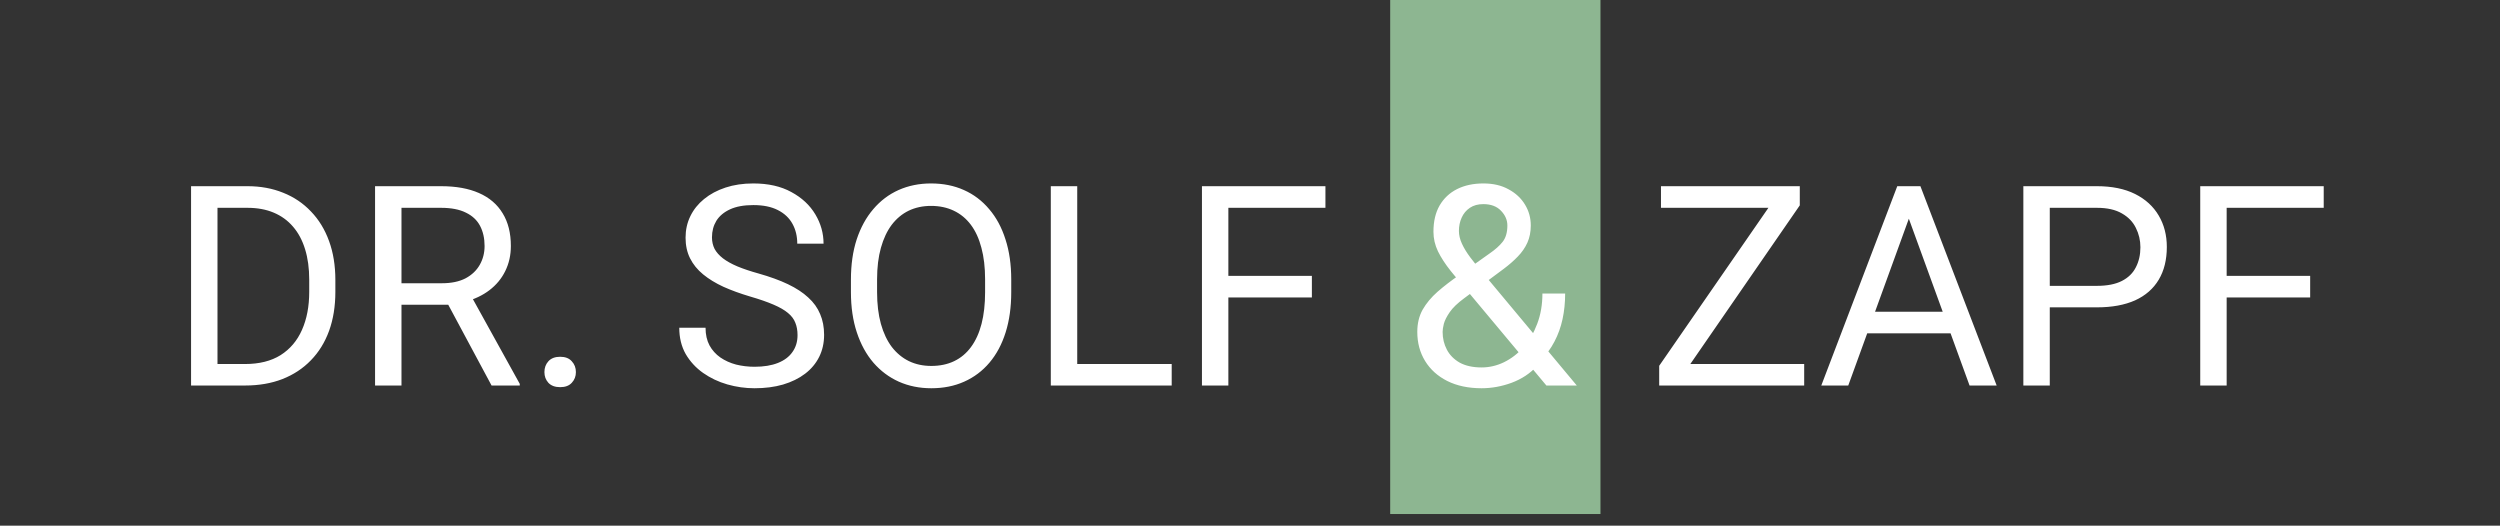
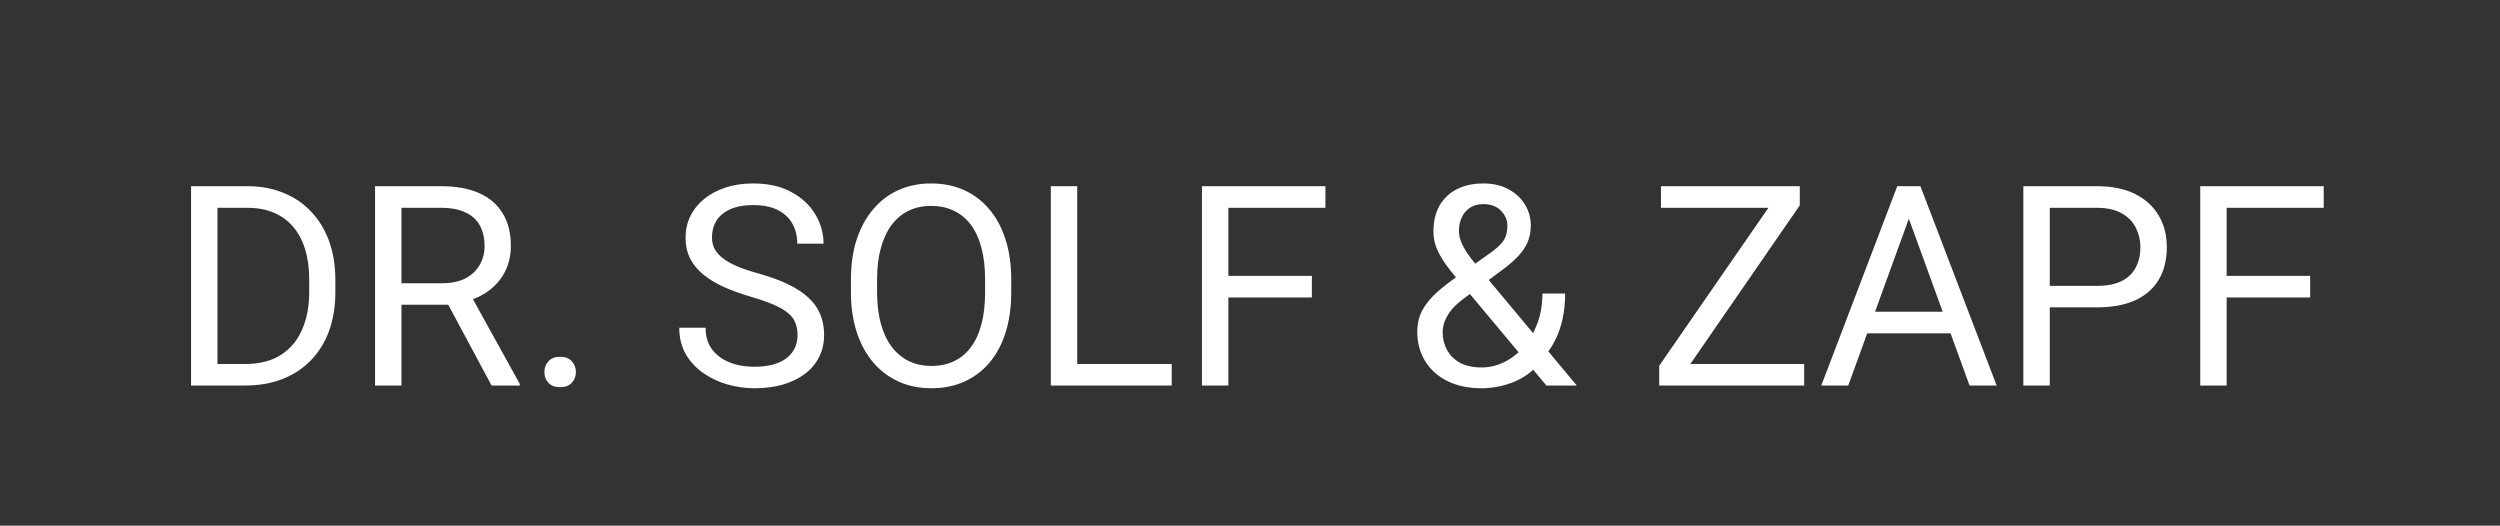
<svg xmlns="http://www.w3.org/2000/svg" width="214" height="45" viewBox="0 0 214 45" fill="none">
  <rect x="0" y="0" width="214" height="45" fill="#333333" stroke="none" />
-   <rect x="119" width="18" height="44" fill="#8DB691" />
  <path d="M20.973 33H17.41L17.434 31.16H20.973C22.191 31.16 23.207 30.906 24.02 30.398C24.832 29.883 25.441 29.164 25.848 28.242C26.262 27.312 26.469 26.227 26.469 24.984V23.941C26.469 22.965 26.352 22.098 26.117 21.34C25.883 20.574 25.539 19.93 25.086 19.406C24.633 18.875 24.078 18.473 23.422 18.199C22.773 17.926 22.027 17.789 21.184 17.789H17.34V15.938H21.184C22.301 15.938 23.32 16.125 24.242 16.5C25.164 16.867 25.957 17.402 26.621 18.105C27.293 18.801 27.809 19.645 28.168 20.637C28.527 21.621 28.707 22.73 28.707 23.965V24.984C28.707 26.219 28.527 27.332 28.168 28.324C27.809 29.309 27.289 30.148 26.609 30.844C25.938 31.539 25.125 32.074 24.172 32.449C23.227 32.816 22.16 33 20.973 33ZM18.617 15.938V33H16.355V15.938H18.617ZM32.105 15.938H37.754C39.035 15.938 40.117 16.133 41 16.523C41.891 16.914 42.566 17.492 43.027 18.258C43.496 19.016 43.73 19.949 43.73 21.059C43.73 21.84 43.57 22.555 43.25 23.203C42.938 23.844 42.484 24.391 41.891 24.844C41.305 25.289 40.602 25.621 39.781 25.84L39.148 26.086H33.84L33.816 24.246H37.824C38.637 24.246 39.312 24.105 39.852 23.824C40.391 23.535 40.797 23.148 41.07 22.664C41.344 22.18 41.48 21.645 41.48 21.059C41.48 20.402 41.352 19.828 41.094 19.336C40.836 18.844 40.43 18.465 39.875 18.199C39.328 17.926 38.621 17.789 37.754 17.789H34.367V33H32.105V15.938ZM42.078 33L37.93 25.266L40.285 25.254L44.492 32.859V33H42.078ZM46.602 31.852C46.602 31.484 46.715 31.176 46.941 30.926C47.176 30.668 47.512 30.539 47.949 30.539C48.387 30.539 48.719 30.668 48.945 30.926C49.18 31.176 49.297 31.484 49.297 31.852C49.297 32.211 49.18 32.516 48.945 32.766C48.719 33.016 48.387 33.141 47.949 33.141C47.512 33.141 47.176 33.016 46.941 32.766C46.715 32.516 46.602 32.211 46.602 31.852ZM68.269 28.688C68.269 28.289 68.207 27.938 68.082 27.633C67.965 27.32 67.754 27.039 67.449 26.789C67.152 26.539 66.738 26.301 66.207 26.074C65.684 25.848 65.019 25.617 64.215 25.383C63.371 25.133 62.609 24.855 61.93 24.551C61.25 24.238 60.668 23.883 60.184 23.484C59.699 23.086 59.328 22.629 59.07 22.113C58.812 21.598 58.684 21.008 58.684 20.344C58.684 19.68 58.82 19.066 59.094 18.504C59.367 17.941 59.758 17.453 60.266 17.039C60.781 16.617 61.395 16.289 62.105 16.055C62.816 15.82 63.609 15.703 64.484 15.703C65.766 15.703 66.852 15.949 67.742 16.441C68.641 16.926 69.324 17.562 69.793 18.352C70.262 19.133 70.496 19.969 70.496 20.859H68.246C68.246 20.219 68.109 19.652 67.836 19.16C67.562 18.66 67.148 18.27 66.594 17.988C66.039 17.699 65.336 17.555 64.484 17.555C63.68 17.555 63.016 17.676 62.492 17.918C61.969 18.16 61.578 18.488 61.32 18.902C61.07 19.316 60.945 19.789 60.945 20.32C60.945 20.68 61.02 21.008 61.168 21.305C61.324 21.594 61.562 21.863 61.883 22.113C62.211 22.363 62.625 22.594 63.125 22.805C63.633 23.016 64.238 23.219 64.941 23.414C65.91 23.688 66.746 23.992 67.449 24.328C68.152 24.664 68.731 25.043 69.184 25.465C69.644 25.879 69.984 26.352 70.203 26.883C70.43 27.406 70.543 28 70.543 28.664C70.543 29.359 70.402 29.988 70.121 30.551C69.84 31.113 69.438 31.594 68.914 31.992C68.391 32.391 67.762 32.699 67.027 32.918C66.301 33.129 65.488 33.234 64.59 33.234C63.801 33.234 63.023 33.125 62.258 32.906C61.5 32.688 60.809 32.359 60.184 31.922C59.566 31.484 59.07 30.945 58.695 30.305C58.328 29.656 58.145 28.906 58.145 28.055H60.395C60.395 28.641 60.508 29.145 60.734 29.566C60.961 29.98 61.27 30.324 61.66 30.598C62.059 30.871 62.508 31.074 63.008 31.207C63.516 31.332 64.043 31.395 64.59 31.395C65.379 31.395 66.047 31.285 66.594 31.066C67.141 30.848 67.555 30.535 67.836 30.129C68.125 29.723 68.269 29.242 68.269 28.688ZM86.562 23.93V25.008C86.562 26.289 86.402 27.438 86.082 28.453C85.762 29.469 85.301 30.332 84.699 31.043C84.098 31.754 83.375 32.297 82.531 32.672C81.695 33.047 80.758 33.234 79.719 33.234C78.711 33.234 77.785 33.047 76.941 32.672C76.106 32.297 75.379 31.754 74.762 31.043C74.152 30.332 73.68 29.469 73.344 28.453C73.008 27.438 72.84 26.289 72.84 25.008V23.93C72.84 22.648 73.004 21.504 73.332 20.496C73.668 19.48 74.141 18.617 74.75 17.906C75.359 17.188 76.082 16.641 76.918 16.266C77.762 15.891 78.688 15.703 79.695 15.703C80.734 15.703 81.672 15.891 82.508 16.266C83.352 16.641 84.074 17.188 84.676 17.906C85.285 18.617 85.75 19.48 86.07 20.496C86.398 21.504 86.562 22.648 86.562 23.93ZM84.324 25.008V23.906C84.324 22.891 84.219 21.992 84.008 21.211C83.805 20.43 83.504 19.773 83.106 19.242C82.707 18.711 82.219 18.309 81.641 18.035C81.07 17.762 80.422 17.625 79.695 17.625C78.992 17.625 78.356 17.762 77.785 18.035C77.223 18.309 76.738 18.711 76.332 19.242C75.934 19.773 75.625 20.43 75.406 21.211C75.188 21.992 75.078 22.891 75.078 23.906V25.008C75.078 26.031 75.188 26.938 75.406 27.727C75.625 28.508 75.938 29.168 76.344 29.707C76.758 30.238 77.246 30.641 77.809 30.914C78.379 31.188 79.016 31.324 79.719 31.324C80.453 31.324 81.106 31.188 81.676 30.914C82.246 30.641 82.727 30.238 83.117 29.707C83.516 29.168 83.816 28.508 84.019 27.727C84.223 26.938 84.324 26.031 84.324 25.008ZM100.297 31.16V33H91.766V31.16H100.297ZM92.211 15.938V33H89.949V15.938H92.211ZM105.148 15.938V33H102.887V15.938H105.148ZM112.297 23.613V25.465H104.656V23.613H112.297ZM113.457 15.938V17.789H104.656V15.938H113.457ZM124.93 23.531L127.484 21.715C127.977 21.379 128.355 21.043 128.621 20.707C128.895 20.363 129.031 19.895 129.031 19.301C129.031 18.84 128.852 18.422 128.492 18.047C128.133 17.664 127.625 17.473 126.969 17.473C126.516 17.473 126.133 17.578 125.82 17.789C125.508 18 125.273 18.281 125.117 18.633C124.961 18.977 124.883 19.355 124.883 19.77C124.883 20.121 124.969 20.484 125.141 20.859C125.312 21.234 125.551 21.625 125.855 22.031C126.16 22.438 126.508 22.867 126.898 23.32L134.973 33H132.371L125.75 25.078C125.164 24.391 124.641 23.762 124.18 23.191C123.719 22.613 123.355 22.055 123.09 21.516C122.832 20.977 122.703 20.418 122.703 19.84C122.703 18.949 122.879 18.199 123.23 17.59C123.59 16.973 124.09 16.504 124.73 16.184C125.371 15.863 126.121 15.703 126.98 15.703C127.816 15.703 128.535 15.871 129.137 16.207C129.746 16.535 130.215 16.973 130.543 17.52C130.871 18.059 131.035 18.652 131.035 19.301C131.035 19.848 130.938 20.34 130.742 20.777C130.547 21.207 130.273 21.602 129.922 21.961C129.578 22.32 129.176 22.672 128.715 23.016L125.328 25.535C124.766 25.949 124.355 26.344 124.098 26.719C123.84 27.094 123.672 27.426 123.594 27.715C123.523 28.004 123.488 28.234 123.488 28.406C123.488 28.961 123.609 29.469 123.852 29.93C124.094 30.391 124.461 30.762 124.953 31.043C125.453 31.316 126.078 31.453 126.828 31.453C127.484 31.453 128.121 31.305 128.738 31.008C129.363 30.703 129.922 30.273 130.414 29.719C130.906 29.156 131.297 28.488 131.586 27.715C131.883 26.934 132.031 26.07 132.031 25.125H133.977C133.977 25.898 133.902 26.629 133.754 27.316C133.605 28.004 133.375 28.645 133.062 29.238C132.758 29.824 132.367 30.359 131.891 30.844C131.82 30.914 131.766 30.996 131.727 31.09C131.688 31.184 131.633 31.266 131.562 31.336C130.977 31.969 130.254 32.445 129.395 32.766C128.543 33.078 127.688 33.234 126.828 33.234C125.695 33.234 124.715 33.027 123.887 32.613C123.066 32.199 122.434 31.629 121.988 30.902C121.543 30.176 121.32 29.344 121.32 28.406C121.32 27.688 121.473 27.055 121.777 26.508C122.09 25.961 122.516 25.449 123.055 24.973C123.602 24.496 124.227 24.016 124.93 23.531ZM154.438 31.16V33H142.883V31.16H154.438ZM154.062 17.578L143.422 33H142.027V31.312L152.656 15.938H154.062V17.578ZM153.102 15.938V17.789H142.18V15.938H153.102ZM163.859 17.449L158.211 33H155.902L162.406 15.938H163.895L163.859 17.449ZM168.594 33L162.934 17.449L162.898 15.938H164.387L170.914 33H168.594ZM168.301 26.684V28.535H158.715V26.684H168.301ZM179.492 26.309H174.934V24.469H179.492C180.375 24.469 181.09 24.328 181.637 24.047C182.184 23.766 182.582 23.375 182.832 22.875C183.09 22.375 183.219 21.805 183.219 21.164C183.219 20.578 183.09 20.027 182.832 19.512C182.582 18.996 182.184 18.582 181.637 18.27C181.09 17.949 180.375 17.789 179.492 17.789H175.461V33H173.199V15.938H179.492C180.781 15.938 181.871 16.16 182.762 16.605C183.652 17.051 184.328 17.668 184.789 18.457C185.25 19.238 185.48 20.133 185.48 21.141C185.48 22.234 185.25 23.168 184.789 23.941C184.328 24.715 183.652 25.305 182.762 25.711C181.871 26.109 180.781 26.309 179.492 26.309ZM190.602 15.938V33H188.34V15.938H190.602ZM197.75 23.613V25.465H190.109V23.613H197.75ZM198.91 15.938V17.789H190.109V15.938H198.91Z" fill="white" />
</svg>